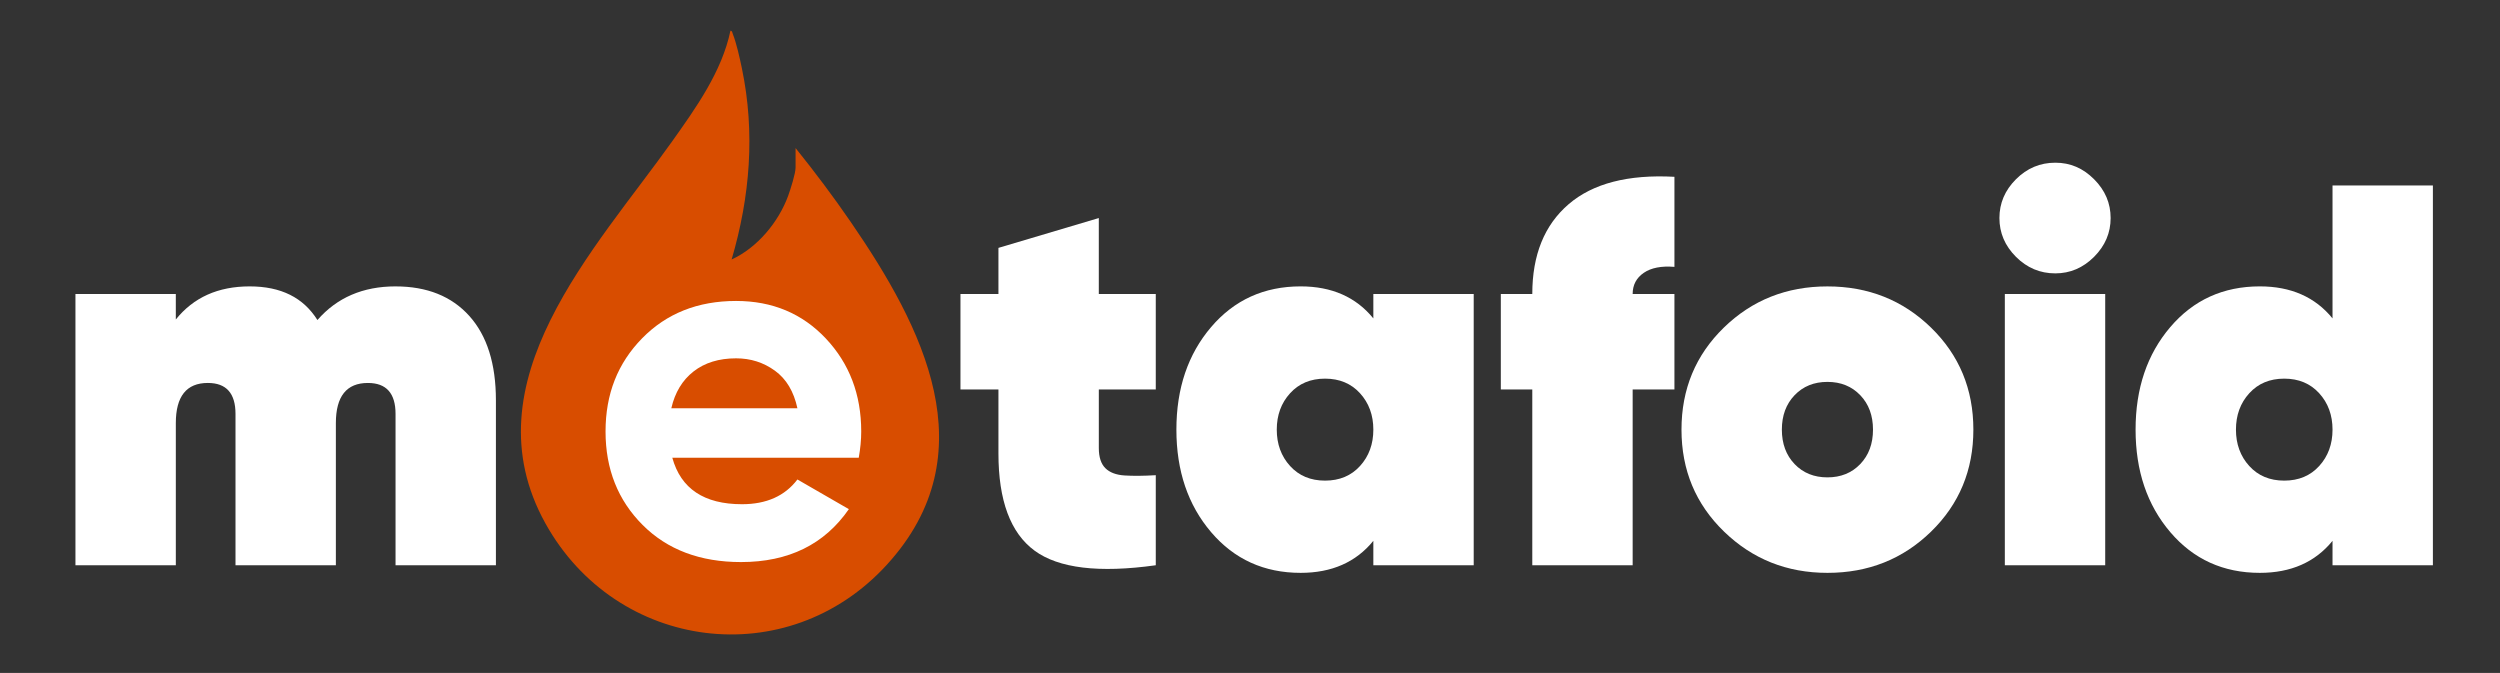
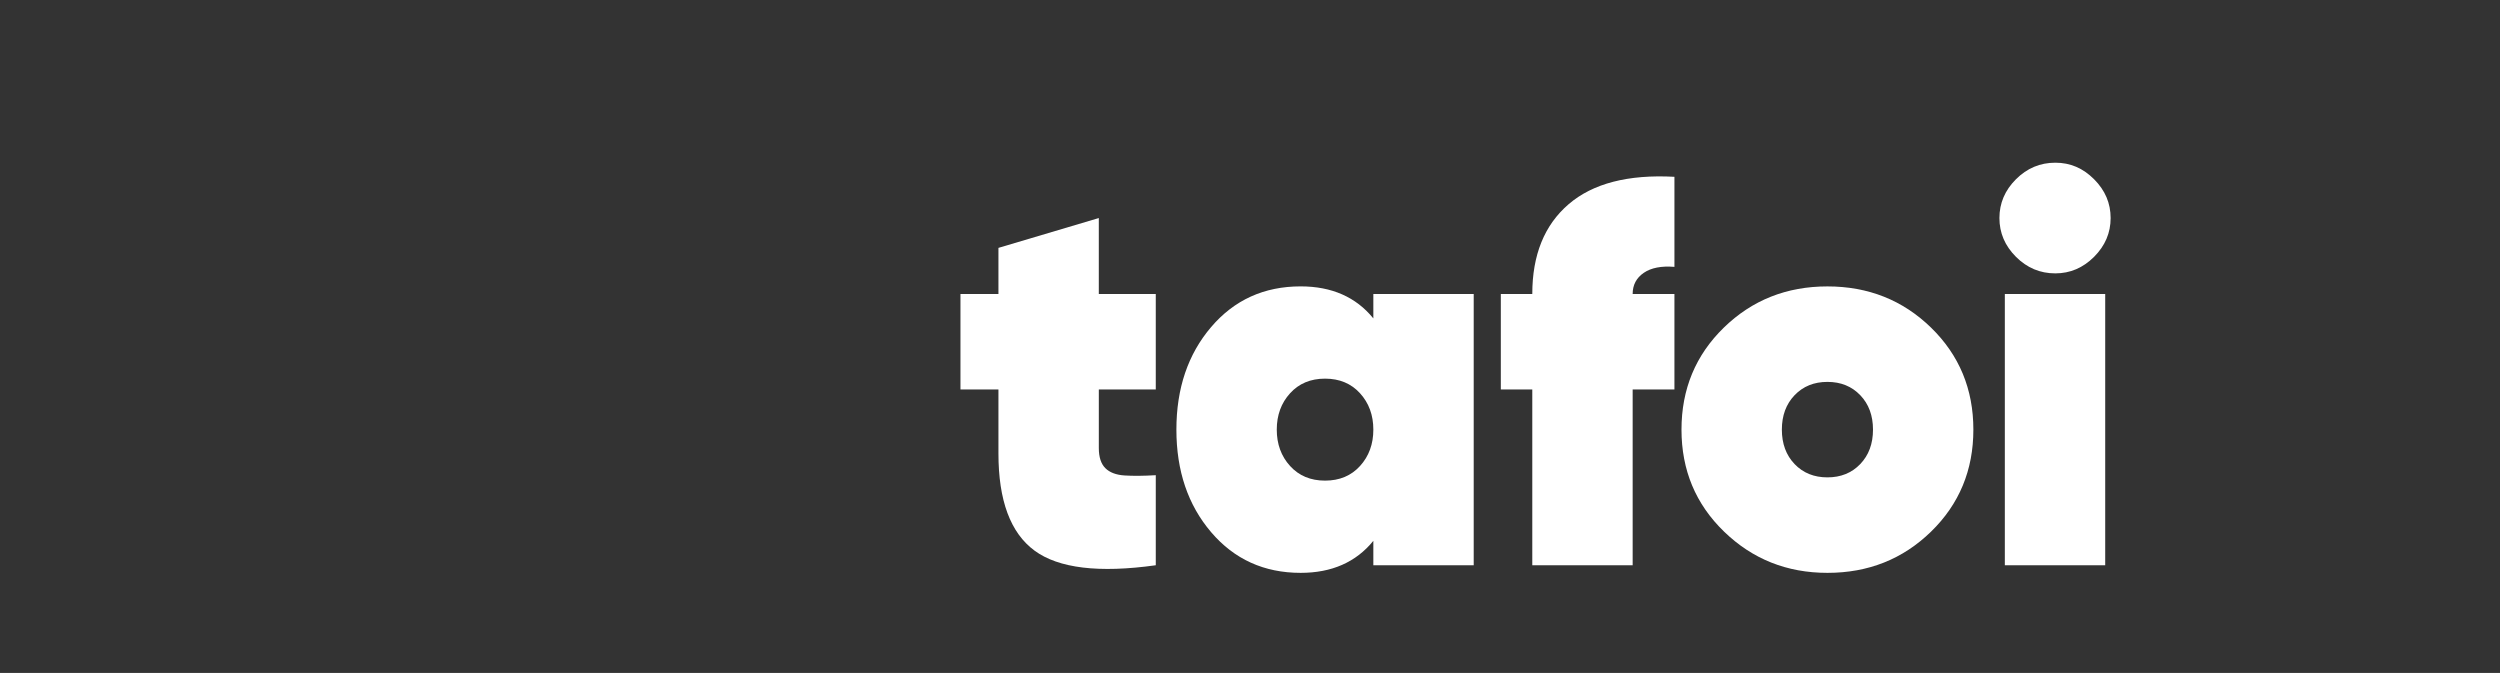
<svg xmlns="http://www.w3.org/2000/svg" id="Layer_1" viewBox="0 0 2104.76 566.57">
  <rect x="0" y="0" width="2104.76" height="566.57" fill="#333333" stroke="none" />
  <defs>
    <style>      .st0 {        fill: #fff;      }      .st1 {        fill: #d84d00;      }    </style>
  </defs>
  <g>
    <path class="st0" d="M973.06,327.9h-47.96v49.33c0,7.62,1.83,13.25,5.48,16.9,3.65,3.65,9.06,5.71,16.21,6.17,7.15.46,15.91.39,26.26-.23v75.82c-47.81,6.69-81.84,2.58-102.09-12.33-20.25-14.92-30.37-42.17-30.37-81.76v-53.9h-31.97v-80.39h31.97v-38.82l84.5-25.12v63.95h47.96v80.39Z" />
    <path class="st0" d="M1156.22,247.51h84.5v228.38h-84.5v-20.55c-14.62,17.97-35.02,26.95-61.21,26.95-30.76,0-55.88-11.42-75.37-34.26-19.49-22.84-29.23-51.61-29.23-86.33s9.74-63.49,29.23-86.33c19.48-22.84,44.61-34.26,75.37-34.26,26.19,0,46.59,8.99,61.21,26.95v-20.55ZM1086.11,392.31c7.46,8.22,17.28,12.33,29.46,12.33s22-4.11,29.46-12.33c7.46-8.22,11.19-18.42,11.19-30.6s-3.73-22.38-11.19-30.6c-7.47-8.22-17.29-12.33-29.46-12.33s-22,4.11-29.46,12.33c-7.47,8.22-11.19,18.43-11.19,30.6s3.73,22.38,11.19,30.6Z" />
    <path class="st0" d="M1409.71,224.68c-10.96-.91-19.57.76-25.81,5.02-6.25,4.27-9.36,10.21-9.36,17.81h35.17v80.39h-35.17v147.99h-84.5v-147.99h-26.49v-80.39h26.49c0-32.89,10.2-58.08,30.6-75.59,20.4-17.51,50.09-25.19,89.07-23.07v75.82Z" />
    <path class="st0" d="M1538.52,482.29c-34.11,0-63.11-11.57-87.01-34.71-23.91-23.14-35.86-51.76-35.86-85.87s11.88-62.73,35.63-85.87c23.75-23.14,52.83-34.71,87.24-34.71s63.49,11.58,87.24,34.71c23.75,23.14,35.63,51.77,35.63,85.87s-11.88,62.73-35.63,85.87c-23.75,23.15-52.83,34.71-87.24,34.71ZM1510.89,390.71c7.15,7.47,16.37,11.19,27.63,11.19s20.48-3.73,27.63-11.19c7.15-7.46,10.73-17.13,10.73-29s-3.58-21.54-10.73-29c-7.16-7.46-16.37-11.19-27.63-11.19s-20.48,3.73-27.63,11.19c-7.16,7.47-10.73,17.13-10.73,29s3.58,21.55,10.73,29Z" />
    <path class="st0" d="M1730.36,230.16c-12.79,0-23.83-4.64-33.11-13.93-9.29-9.29-13.93-20.17-13.93-32.66s4.64-23.37,13.93-32.66c9.28-9.28,20.33-13.93,33.11-13.93s23.37,4.65,32.66,13.93c9.29,9.29,13.93,20.18,13.93,32.66s-4.65,23.37-13.93,32.66c-9.29,9.29-20.18,13.93-32.66,13.93ZM1687.88,475.9v-228.38h84.5v228.38h-84.5Z" />
-     <path class="st0" d="M1963.76,156.16h84.5v319.73h-84.5v-20.55c-14.62,17.97-35.02,26.95-61.21,26.95-30.76,0-55.88-11.42-75.37-34.26-19.49-22.84-29.23-51.61-29.23-86.33s9.74-63.49,29.23-86.33c19.48-22.84,44.61-34.26,75.37-34.26,26.19,0,46.59,8.99,61.21,26.95v-111.91ZM1893.65,392.31c7.46,8.22,17.28,12.33,29.46,12.33s22-4.11,29.46-12.33c7.46-8.22,11.19-18.42,11.19-30.6s-3.73-22.38-11.19-30.6c-7.47-8.22-17.29-12.33-29.46-12.33s-22,4.11-29.46,12.33c-7.47,8.22-11.19,18.43-11.19,30.6s3.73,22.38,11.19,30.6Z" />
  </g>
-   <path class="st0" d="M333.01,241.12c26.49,0,47.2,8.3,62.12,24.89,14.92,16.6,22.38,40.27,22.38,71.03v138.86h-84.5v-127.44c0-17.36-7.76-26.04-23.29-26.04-17.97,0-26.95,11.27-26.95,33.8v119.67h-84.5v-127.44c0-17.36-7.76-26.04-23.29-26.04-17.97,0-26.95,11.27-26.95,33.8v119.67H63.52v-228.38h84.5v21.47c14.92-18.57,35.63-27.86,62.12-27.86s45.22,9.44,57.1,28.32c16.44-18.88,38.37-28.32,65.77-28.32Z" />
  <g id="_x39_5h97y.tif">
-     <path class="st1" d="M669.8,124.65c16.28,20.22,31.98,41.14,46.68,62.56,60.35,87.91,115.67,194.69,30.13,288.28-83.85,91.73-227.69,72.67-287.39-34.79-66.23-119.22,42.31-231.1,106.69-321.73,20.03-28.19,41.89-58.76,49.05-93.13,1.55.15,1.51,1.52,1.92,2.56,3.19,8.11,5.92,20.48,7.73,29.19,11.28,54.2,6.85,108.05-8.66,160.87,21.54-9.83,39.51-31.43,47.61-53.64,1.9-5.2,6.23-18.77,6.23-23.7v-16.47Z" />
-   </g>
-   <path class="st0" d="M566.01,385.36c7.21,26.09,26.78,39.14,58.71,39.14,20.54,0,36.08-6.93,46.63-20.82l43.3,24.98c-20.54,29.7-50.79,44.55-90.76,44.55-34.42,0-62.04-10.41-82.85-31.23s-31.23-47.05-31.23-78.69,10.27-57.52,30.81-78.48c20.54-20.95,46.9-31.43,79.11-31.43,30.53,0,55.72,10.55,75.57,31.64,19.84,21.1,29.77,47.19,29.77,78.27,0,6.94-.7,14.3-2.08,22.07h-156.96ZM565.18,343.73h106.17c-3.06-14.16-9.37-24.7-18.94-31.64-9.58-6.94-20.47-10.41-32.68-10.41-14.44,0-26.37,3.68-35.81,11.03-9.44,7.36-15.68,17.7-18.74,31.02Z" />
+     </g>
</svg>